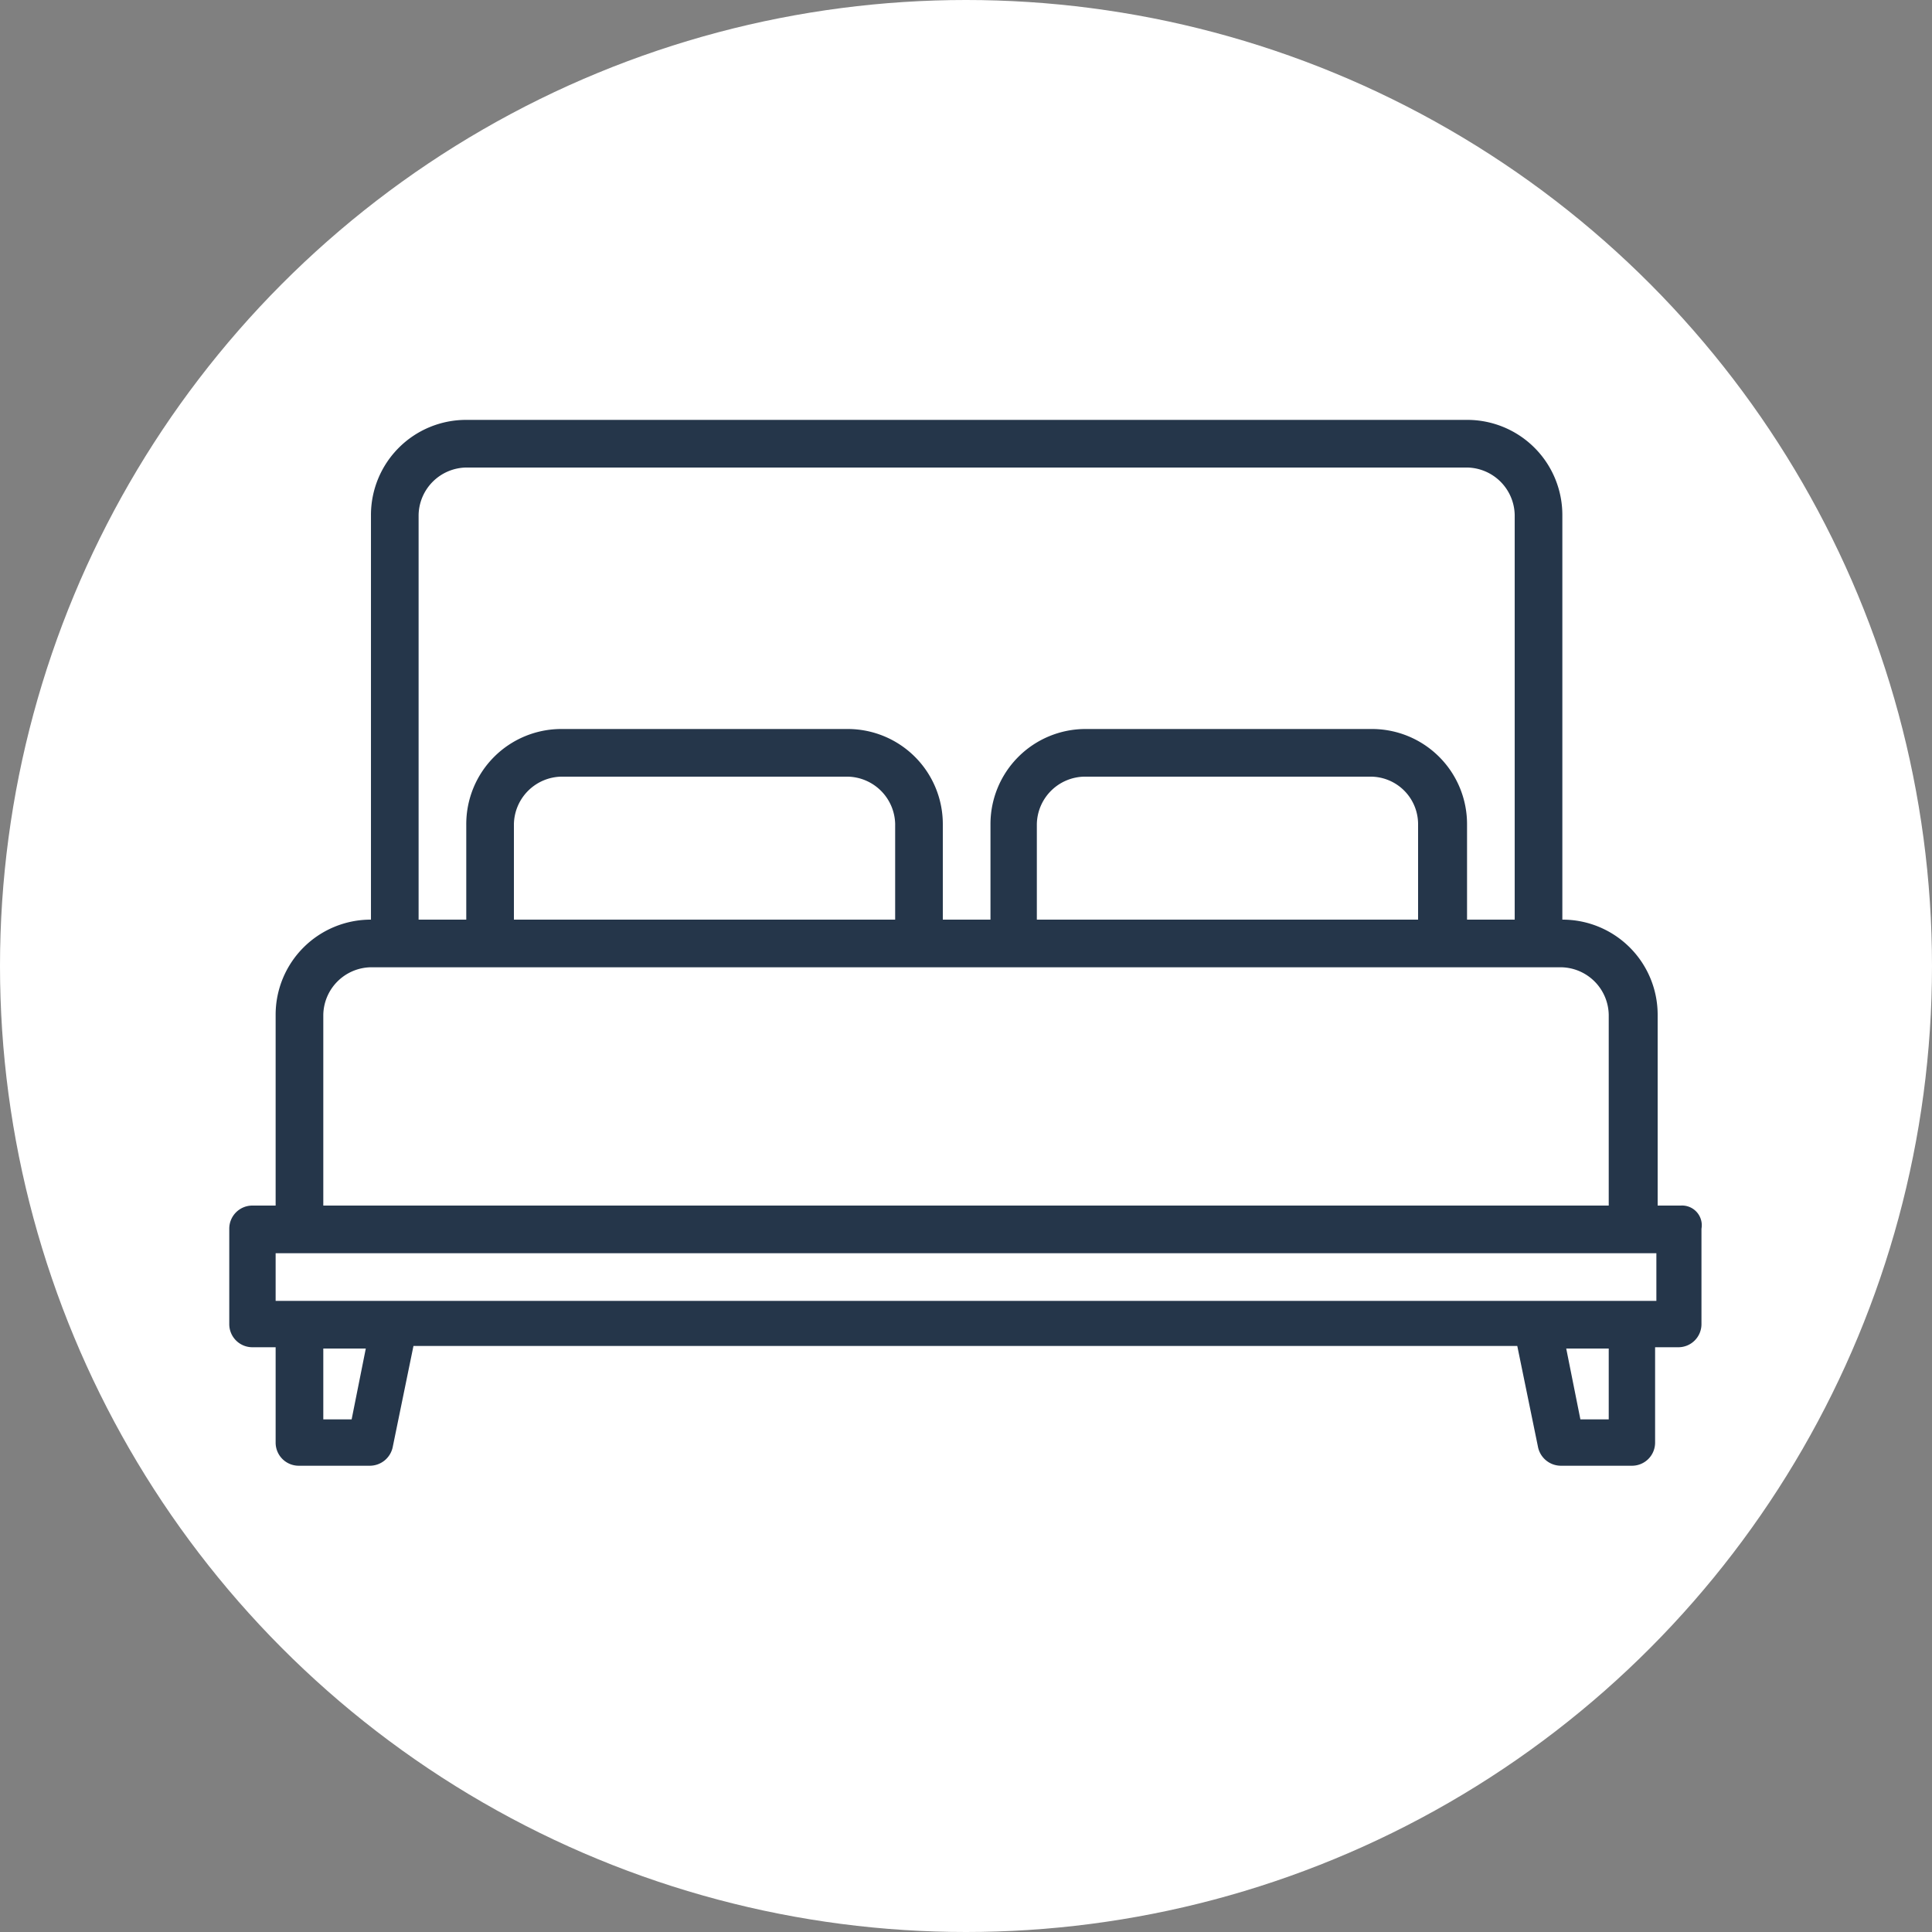
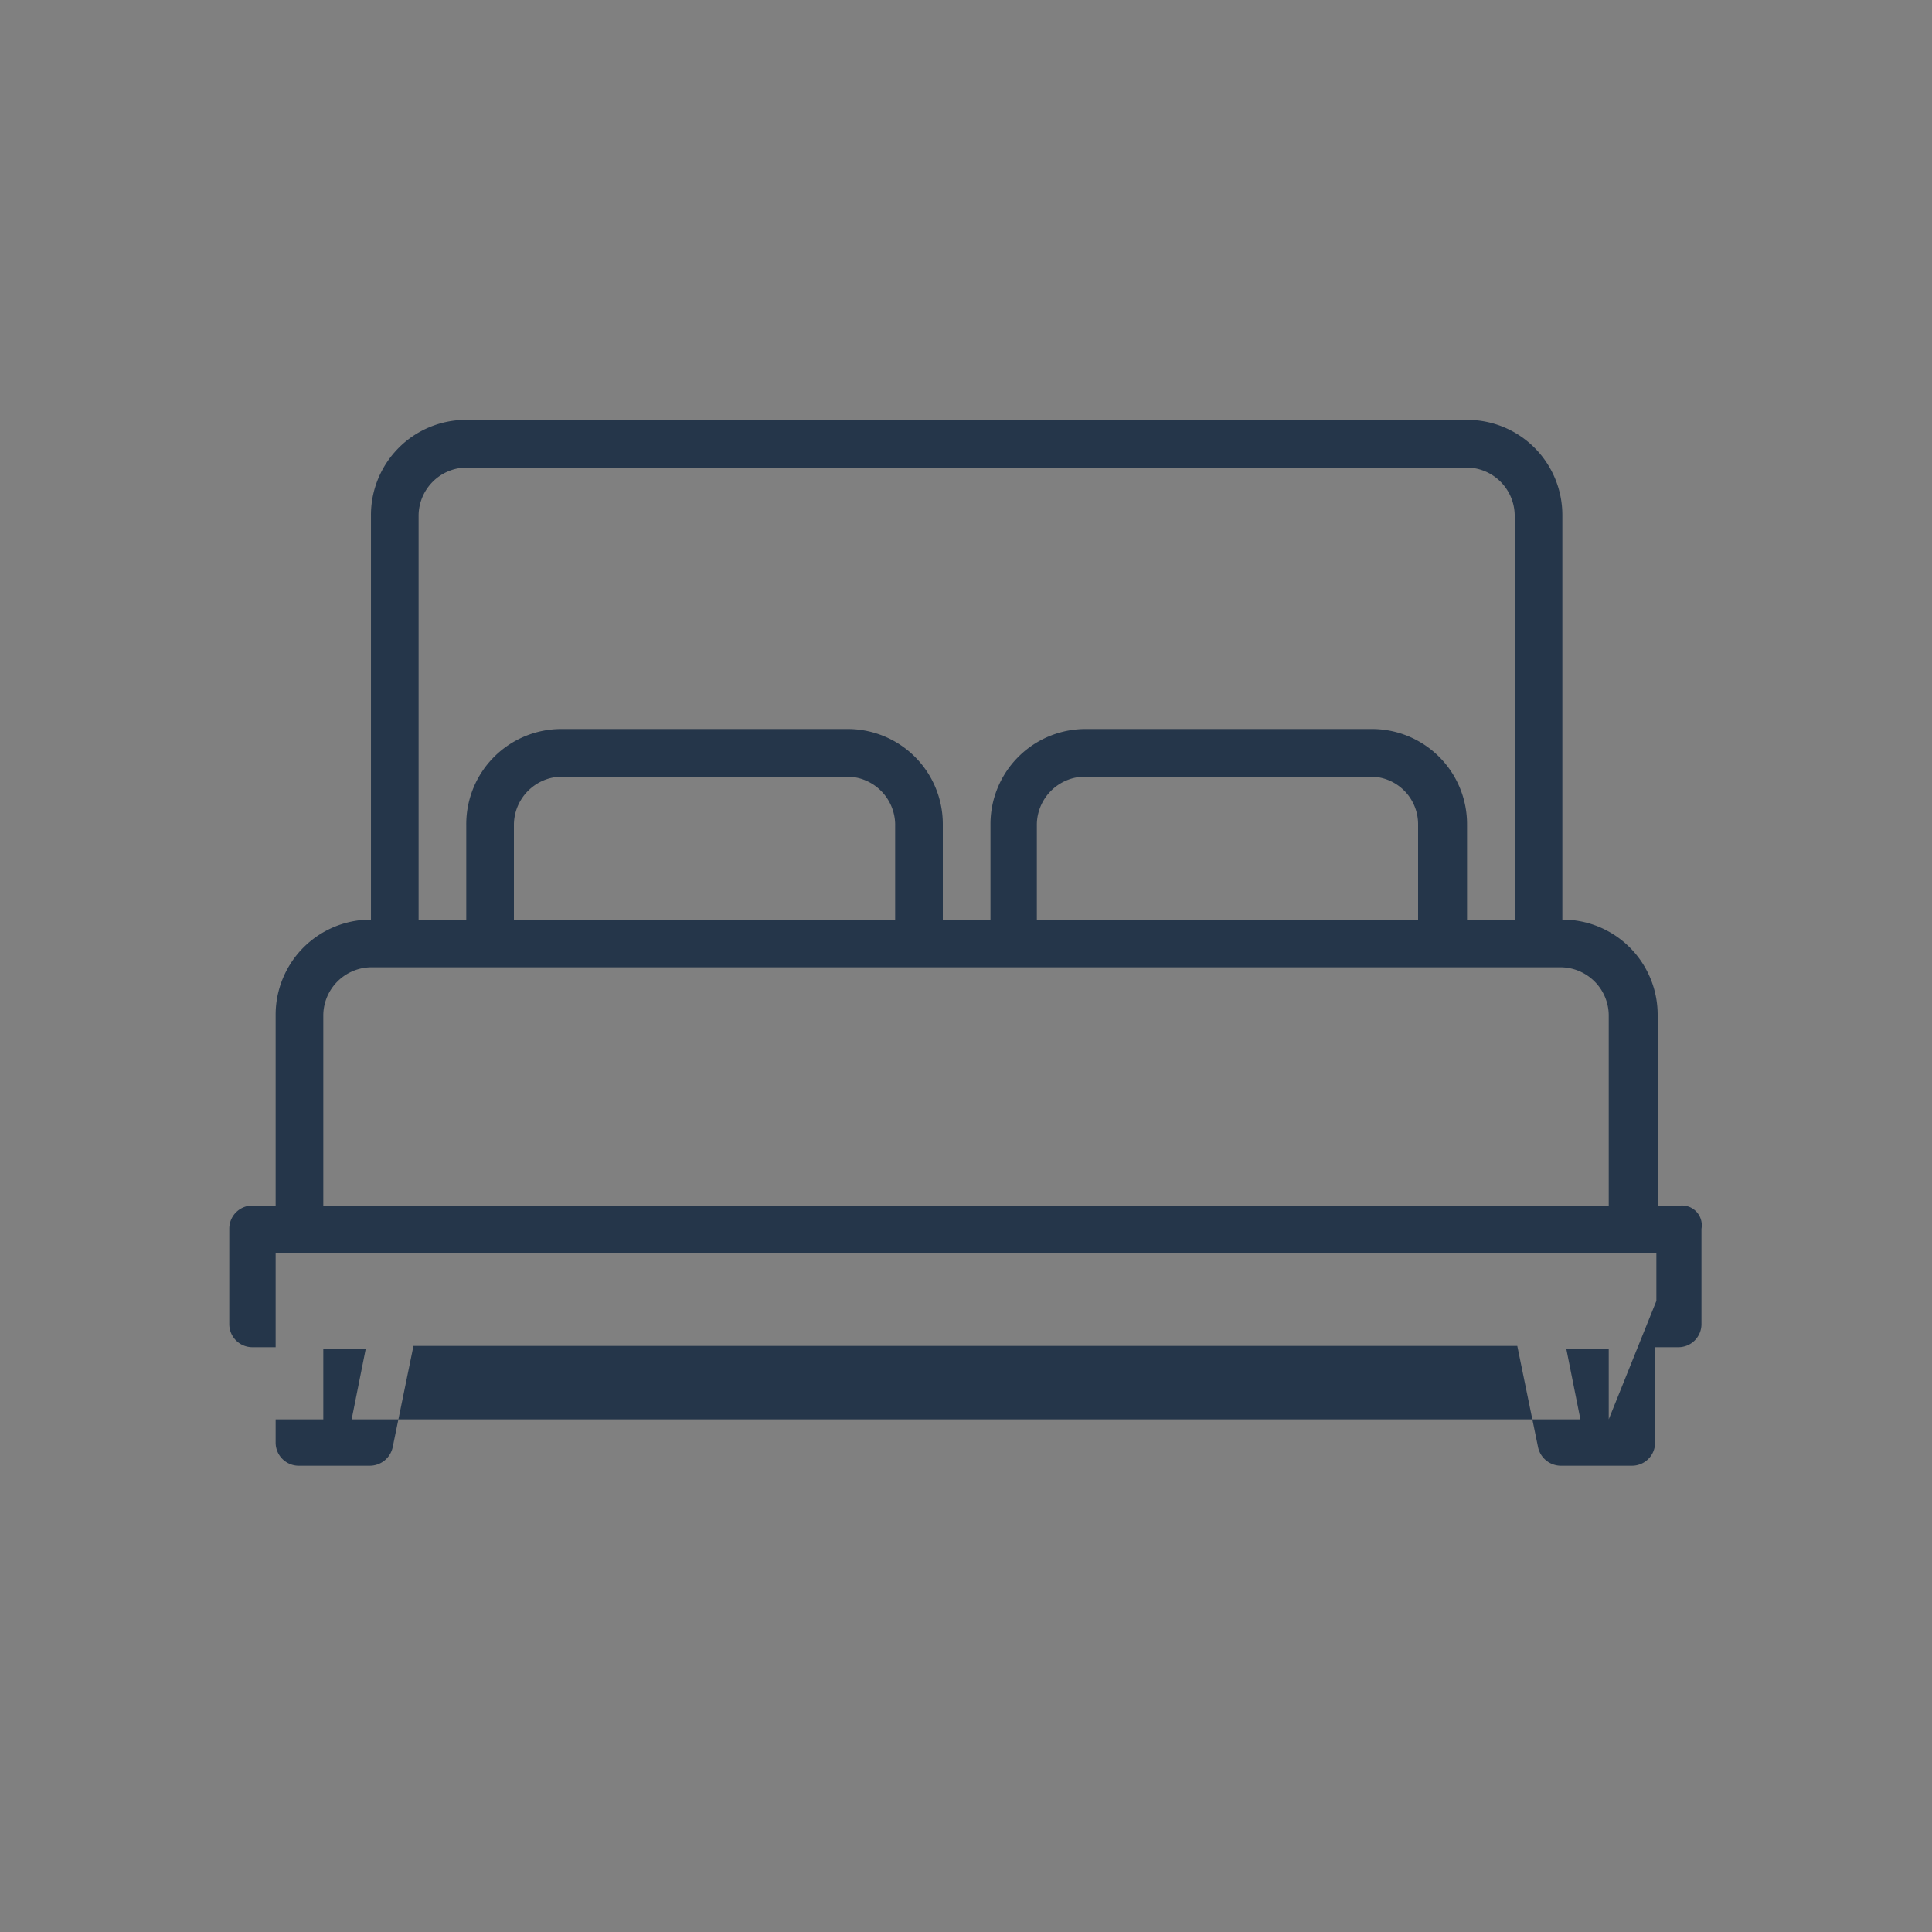
<svg xmlns="http://www.w3.org/2000/svg" width="130" height="130" viewBox="0 0 130 130">
  <rect x="0" y="0" width="130" height="130" fill="#808080" stroke="none" />
  <g id="Choosing_a_bed_ICON" data-name="Choosing a bed ICON" transform="translate(-5 -5)">
-     <circle id="Ellipse_84" data-name="Ellipse 84" cx="65" cy="65" r="65" transform="translate(5 5)" fill="#fff" />
-     <path id="Path_561" data-name="Path 561" d="M120.473,90.467h-1.56V77.64a6.4,6.4,0,0,0-6.413-6.413V44.013a6.4,6.4,0,0,0-6.413-6.413H38.747a6.4,6.4,0,0,0-6.413,6.413V71.227A6.4,6.4,0,0,0,25.92,77.64V90.467H24.36a1.554,1.554,0,0,0-1.56,1.56V98.44A1.554,1.554,0,0,0,24.36,100h1.56v6.413a1.554,1.554,0,0,0,1.56,1.56h4.767a1.577,1.577,0,0,0,1.56-1.3l1.387-6.76h74.273l1.387,6.76a1.577,1.577,0,0,0,1.56,1.3h4.767a1.554,1.554,0,0,0,1.56-1.56V100h1.56a1.554,1.554,0,0,0,1.56-1.56V92.027A1.327,1.327,0,0,0,120.473,90.467ZM35.54,44.013a3.256,3.256,0,0,1,3.207-3.207h67.34a3.256,3.256,0,0,1,3.207,3.207V71.227h-3.207V64.813A6.4,6.4,0,0,0,99.673,58.4H80.433a6.4,6.4,0,0,0-6.413,6.413v6.413H70.813V64.813A6.4,6.4,0,0,0,64.4,58.4H45.16a6.4,6.4,0,0,0-6.413,6.413v6.413H35.54V44.013Zm67.253,20.8v6.413H77.14V64.813a3.256,3.256,0,0,1,3.207-3.207h19.24A3.2,3.2,0,0,1,102.793,64.813Zm-35.187,0v6.413H41.953V64.813a3.256,3.256,0,0,1,3.207-3.207H64.4A3.256,3.256,0,0,1,67.607,64.813ZM29.127,77.64a3.256,3.256,0,0,1,3.207-3.207h80.08a3.256,3.256,0,0,1,3.207,3.207V90.467H29.127V77.64Zm1.907,27.213H29.127v-4.767h2.86Zm84.587,0h-1.907l-.953-4.767h2.86Zm3.207-7.973H25.92V93.673h92.907V96.88Z" transform="translate(-2.373 -4.347)" fill="#25364a" />
+     <path id="Path_561" data-name="Path 561" d="M120.473,90.467h-1.56V77.64a6.4,6.4,0,0,0-6.413-6.413V44.013a6.4,6.4,0,0,0-6.413-6.413H38.747a6.4,6.4,0,0,0-6.413,6.413V71.227A6.4,6.4,0,0,0,25.92,77.64V90.467H24.36a1.554,1.554,0,0,0-1.56,1.56V98.44A1.554,1.554,0,0,0,24.36,100h1.56v6.413a1.554,1.554,0,0,0,1.56,1.56h4.767a1.577,1.577,0,0,0,1.56-1.3l1.387-6.76h74.273l1.387,6.76a1.577,1.577,0,0,0,1.56,1.3h4.767a1.554,1.554,0,0,0,1.56-1.56V100h1.56a1.554,1.554,0,0,0,1.56-1.56V92.027A1.327,1.327,0,0,0,120.473,90.467ZM35.54,44.013a3.256,3.256,0,0,1,3.207-3.207h67.34a3.256,3.256,0,0,1,3.207,3.207V71.227h-3.207V64.813A6.4,6.4,0,0,0,99.673,58.4H80.433a6.4,6.4,0,0,0-6.413,6.413v6.413H70.813V64.813A6.4,6.4,0,0,0,64.4,58.4H45.16a6.4,6.4,0,0,0-6.413,6.413v6.413H35.54V44.013Zm67.253,20.8v6.413H77.14V64.813a3.256,3.256,0,0,1,3.207-3.207h19.24A3.2,3.2,0,0,1,102.793,64.813Zm-35.187,0v6.413H41.953V64.813a3.256,3.256,0,0,1,3.207-3.207H64.4A3.256,3.256,0,0,1,67.607,64.813ZM29.127,77.64a3.256,3.256,0,0,1,3.207-3.207h80.08a3.256,3.256,0,0,1,3.207,3.207V90.467H29.127V77.64Zm1.907,27.213H29.127v-4.767h2.86Zm84.587,0h-1.907l-.953-4.767h2.86ZH25.92V93.673h92.907V96.88Z" transform="translate(-2.373 -4.347)" fill="#25364a" />
  </g>
</svg>